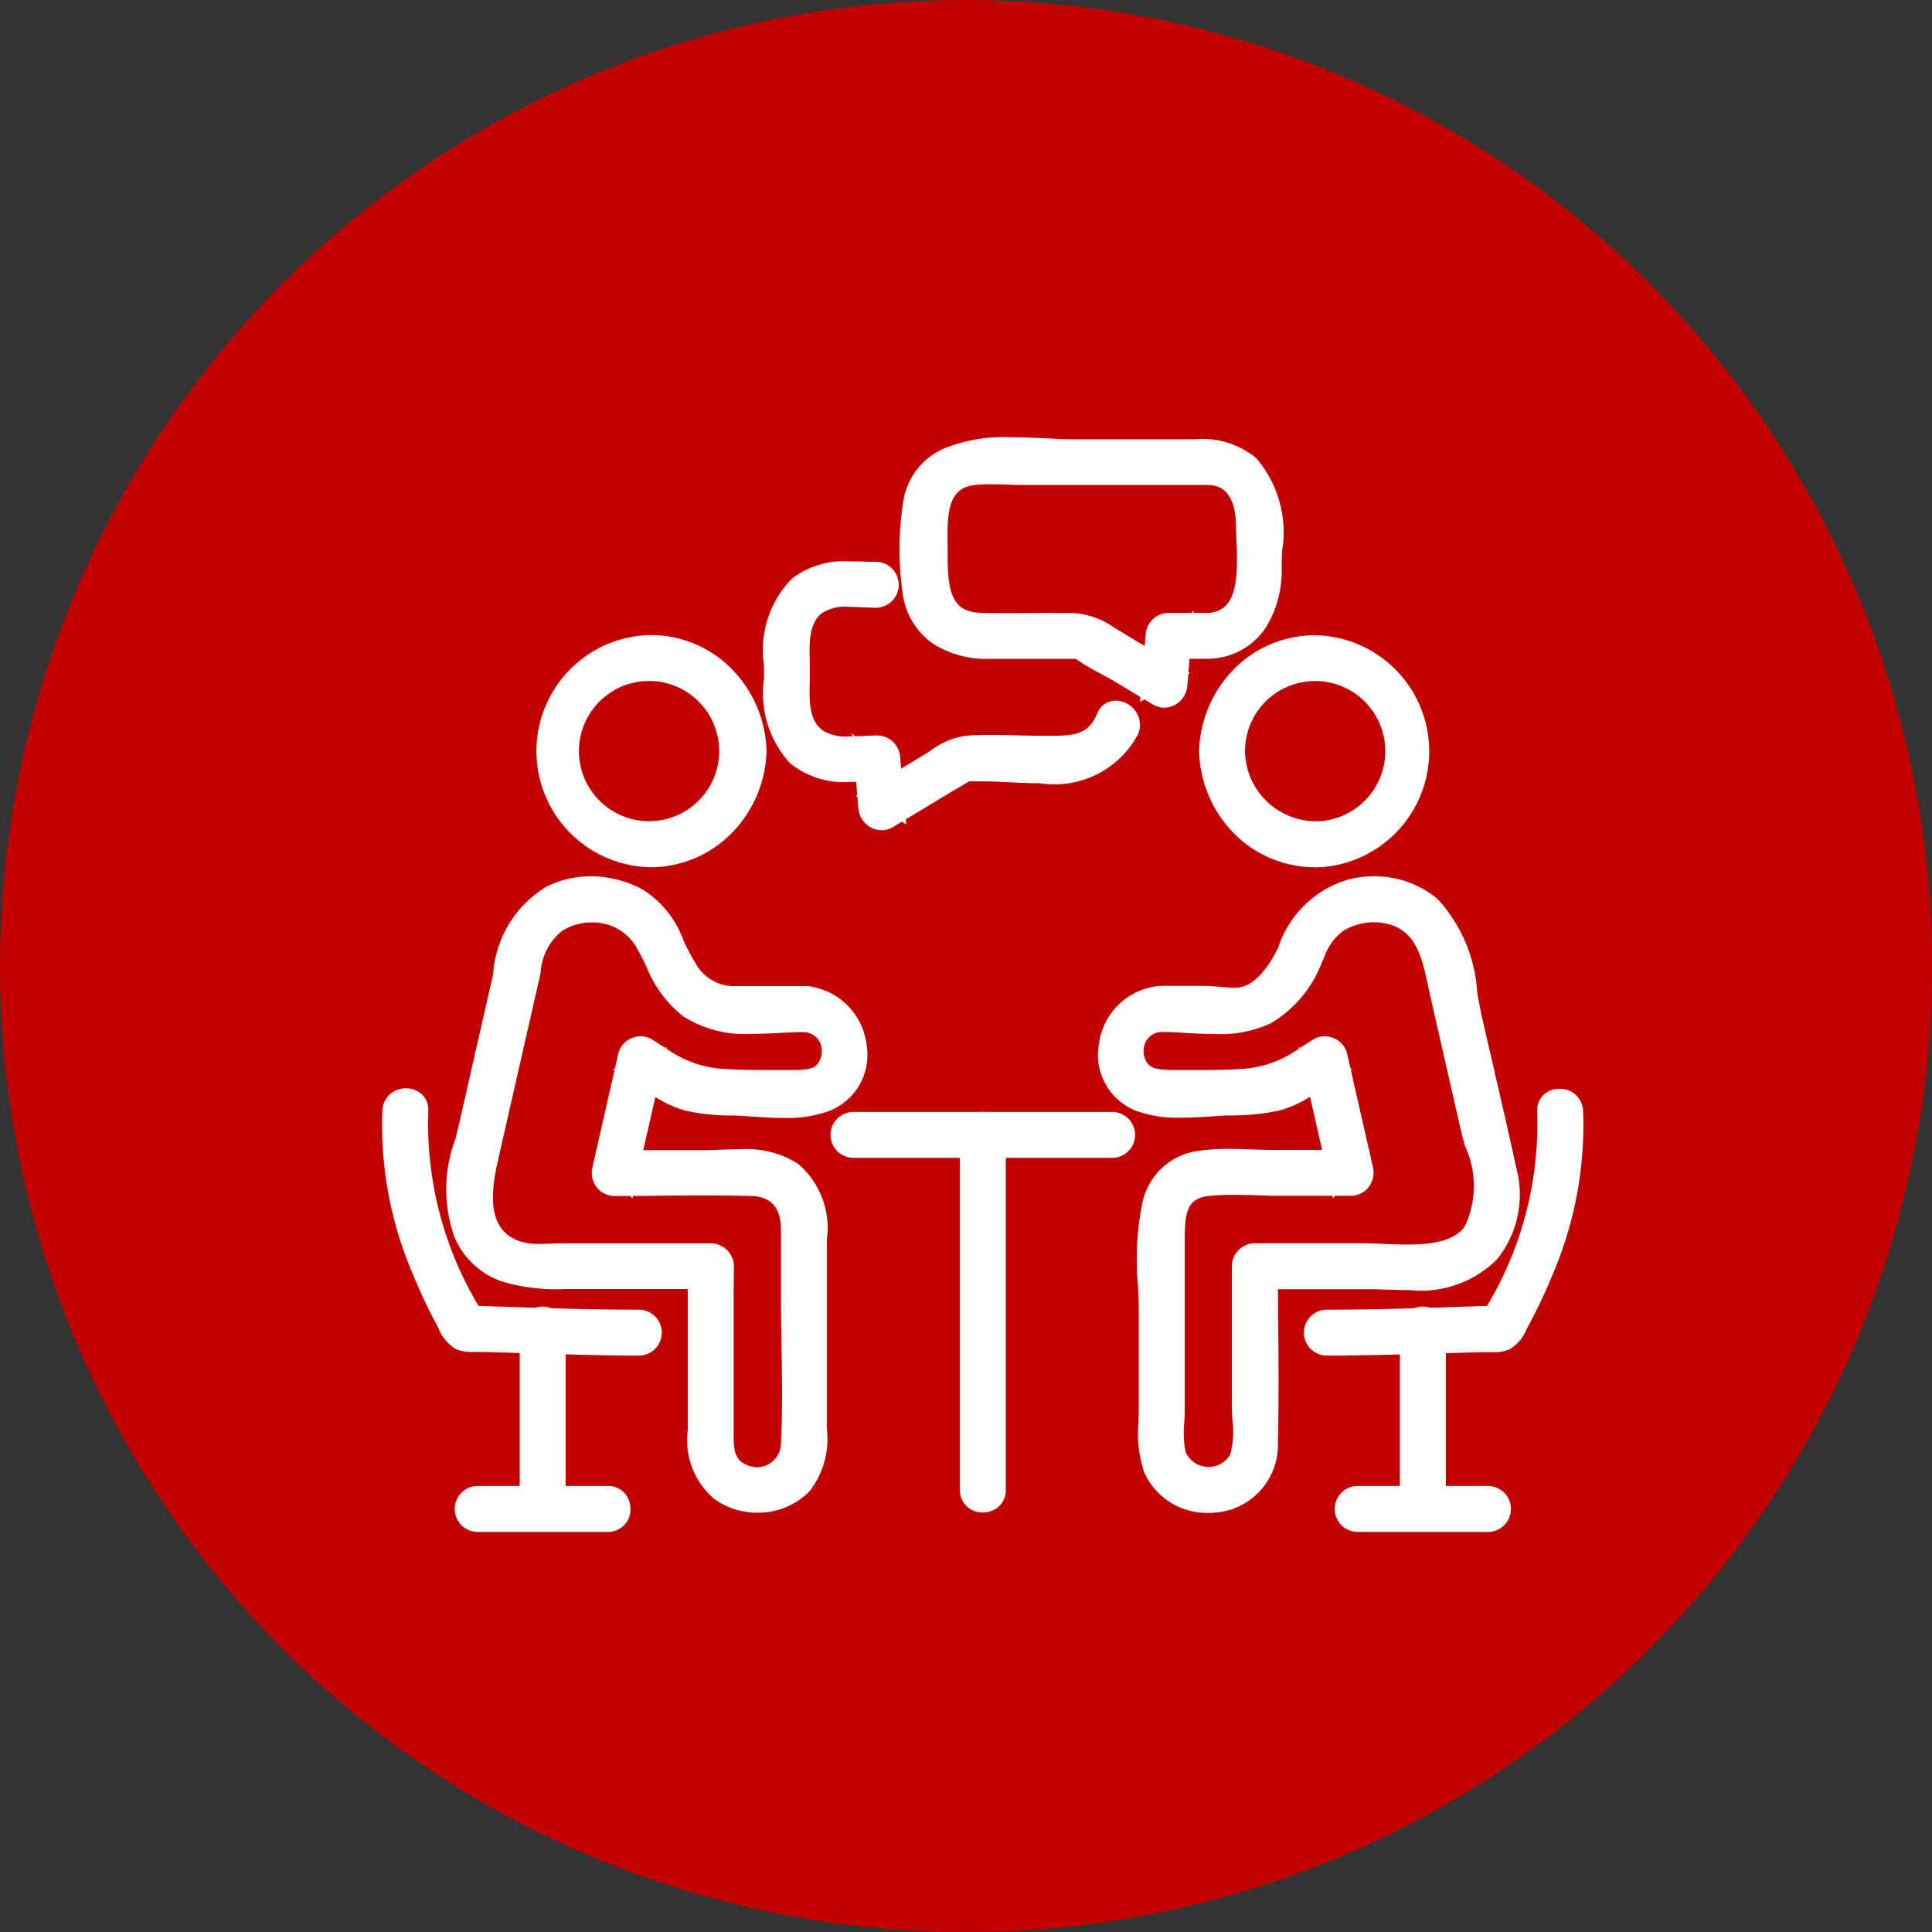
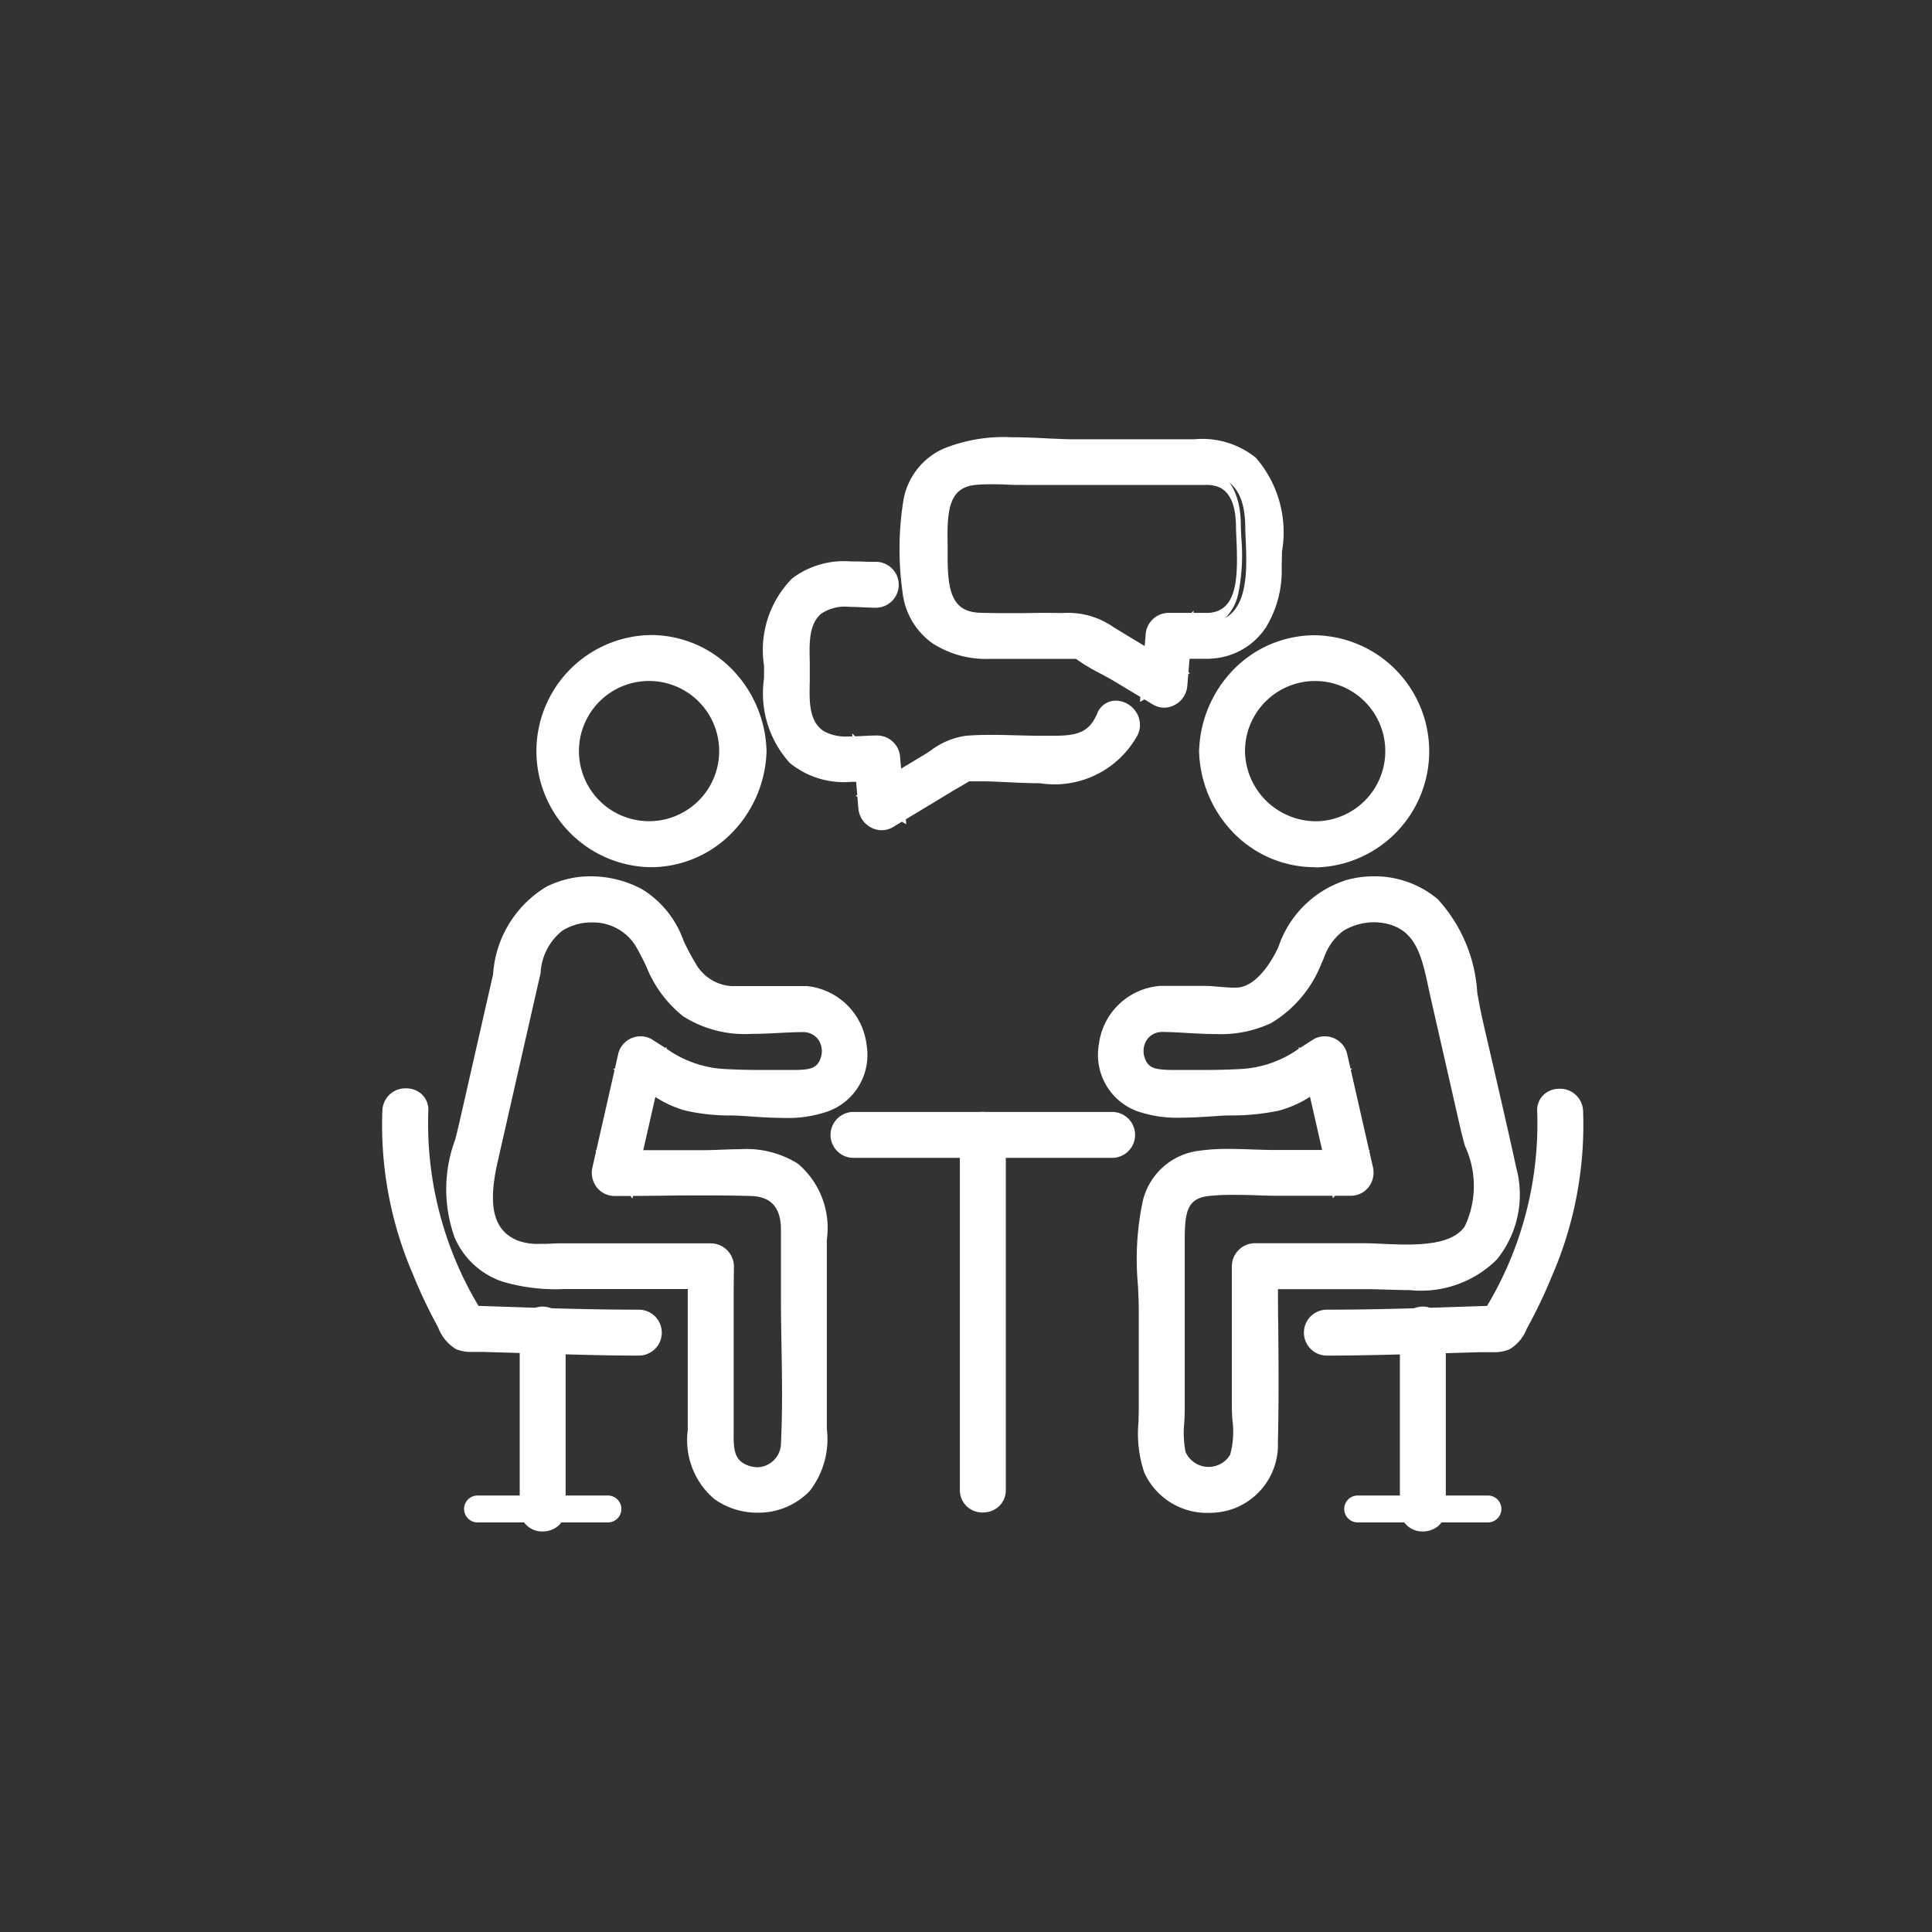
<svg xmlns="http://www.w3.org/2000/svg" width="52" height="52" viewBox="0 0 52 52">
  <rect x="0" y="0" width="52" height="52" fill="#333333" stroke="none" />
  <defs>
    <clipPath id="a">
      <rect width="34.395" height="31" fill="none" />
    </clipPath>
  </defs>
  <g transform="translate(-120 -779.323)">
-     <circle cx="26" cy="26" r="26" transform="translate(120 779.323)" fill="#c30000" />
    <g transform="translate(128.999 790.323)">
      <g clip-path="url(#a)">
        <path d="M161.311,97.432a6.285,6.285,0,0,0,2.83-.206,2.986,2.986,0,0,0,1.25-1.5,1.981,1.981,0,0,1,.688-.978,1.868,1.868,0,0,1,1.227-.243c1.177.184,1.285,1.259,1.506,2.229l.789,3.464c.206.9.7,2.043.076,2.888-.582.792-2.07.547-2.961.547h-2.891a.367.367,0,0,0-.362.362v3.773a3.837,3.837,0,0,1-.069,1.41.932.932,0,0,1-1.683-.114,4.748,4.748,0,0,1-.032-1.2v-4.54c0-.668.007-1.377.894-1.471a18.72,18.72,0,0,1,1.917,0h1.92a.366.366,0,0,0,.349-.458l-.7-3.057a.364.364,0,0,0-.532-.216,3.87,3.87,0,0,1-1.975.824c-.6.039-1.2.035-1.8.03-.45,0-.944.035-1.125-.476a.765.765,0,0,1,.68-1.061c.464-.021.466-.745,0-.724a1.509,1.509,0,0,0-.548,2.881,6.633,6.633,0,0,0,2.365.094,6.338,6.338,0,0,0,1.294-.127,5.329,5.329,0,0,0,1.475-.816l-.532-.216q.348,1.528.7,3.057l.349-.458h-2.04a14.258,14.258,0,0,0-2.015.018c-1.85.27-1.4,2.724-1.4,4.036v2.681a4.2,4.2,0,0,0,.127,1.587,1.649,1.649,0,0,0,1.975.867,1.577,1.577,0,0,0,1.129-1.6c.039-1.571,0-3.147,0-4.718l-.362.362h3.006c1.119,0,2.514.234,3.322-.711a2.539,2.539,0,0,0,.462-2.255c-.29-1.351-.614-2.695-.92-4.041-.228-1-.274-2.321-1.108-3.035a2.445,2.445,0,0,0-2.221-.463c-1.019.285-1.305.953-1.748,1.824-.225.442-.636,1-1.179,1.073a9.647,9.647,0,0,1-.98-.039h-1.146a.362.362,0,0,0,0,.724" transform="translate(-139.046 -80.914)" fill="#fff" />
        <path d="M162.335,110.389A1.85,1.85,0,0,1,160.6,109.3a3.286,3.286,0,0,1-.153-1.367c0-.112.006-.218.006-.32v-2.681c0-.195-.01-.419-.021-.658a7.574,7.574,0,0,1,.108-2.176,1.776,1.776,0,0,1,1.533-1.455,5.5,5.5,0,0,1,.8-.05c.216,0,.434.008.644.015s.409.014.605.014h1.266l-.326-1.432a3,3,0,0,1-.826.37,6.125,6.125,0,0,1-1.273.132l-.075,0c-.144,0-.3.015-.466.025-.27.017-.55.035-.833.035a3.265,3.265,0,0,1-1.166-.17,1.614,1.614,0,0,1-1.045-1.794,1.8,1.8,0,0,1,1.6-1.578.855.855,0,0,1,.1-.005h1.126c.124,0,.262.012.409.024s.285.024.406.024a1.065,1.065,0,0,0,.133-.007c.5-.065.88-.732.984-.935l.072-.142a2.831,2.831,0,0,1,1.835-1.813,2.743,2.743,0,0,1,.739-.1,2.635,2.635,0,0,1,1.717.615,4.084,4.084,0,0,1,1.065,2.52c.041.23.08.448.126.652.1.45.209.907.311,1.349.2.882.416,1.794.61,2.7a2.772,2.772,0,0,1-.518,2.475,2.894,2.894,0,0,1-2.347.826c-.208,0-.415-.007-.616-.013s-.377-.012-.555-.012H164.2c0,.319,0,.64.007.952.009,1.034.017,2.1-.009,3.155a1.833,1.833,0,0,1-1.316,1.841A2.015,2.015,0,0,1,162.335,110.389Zm.542-9.283a5.014,5.014,0,0,0-.729.045,1.273,1.273,0,0,0-1.111,1.077,7.212,7.212,0,0,0-.092,2.024c.011.244.022.475.022.681v2.681c0,.109,0,.224-.007.335a2.876,2.876,0,0,0,.113,1.152,1.34,1.34,0,0,0,1.262.776,1.5,1.5,0,0,0,.408-.056,1.337,1.337,0,0,0,.943-1.361c.026-1.043.017-2.108.009-3.138,0-.314-.005-.636-.007-.956h-.213v3.156c0,.1.007.212.014.333a2.617,2.617,0,0,1-.106,1.182,1.186,1.186,0,0,1-2.163-.15,3.062,3.062,0,0,1-.052-.954c.006-.114.011-.221.011-.319v-4.54a2.79,2.79,0,0,1,.134-1.049,1.1,1.1,0,0,1,.99-.677,6.34,6.34,0,0,1,.662-.031c.22,0,.443.008.658.015s.421.014.624.014h1.311l-.048-.212h-1.382c-.206,0-.418-.007-.623-.015S163.084,101.106,162.877,101.106Zm.087.724a5.847,5.847,0,0,0-.609.028c-.6.063-.665.419-.665,1.216v4.54c0,.111-.006.225-.012.345a2.664,2.664,0,0,0,.034.79.679.679,0,0,0,1.2.078,2.346,2.346,0,0,0,.061-.942c-.008-.129-.015-.251-.015-.363v-3.773a.626.626,0,0,1,.618-.618h2.891c.166,0,.348.008.541.017.214.009.435.019.658.019.833,0,1.313-.148,1.556-.479a2.536,2.536,0,0,0,.011-2.172c-.048-.176-.093-.343-.13-.508l-.338-1.484-.451-1.98c-.022-.1-.043-.193-.063-.288-.185-.862-.344-1.606-1.233-1.745a1.493,1.493,0,0,0-.23-.018,1.623,1.623,0,0,0-.825.227,1.517,1.517,0,0,0-.53.743l-.058.125a3.236,3.236,0,0,1-1.362,1.62,3.192,3.192,0,0,1-1.479.294h0c-.267,0-.534-.015-.792-.03-.238-.014-.463-.027-.673-.027a.5.5,0,0,0-.4.214.56.56,0,0,0-.048.505c.1.275.314.3.785.305h.1c.19,0,.393,0,.592,0,.478,0,.845-.01,1.19-.032a2.977,2.977,0,0,0,1.476-.543l-.009-.039.043.018.268-.172.075-.048a.577.577,0,0,1,.313-.09.617.617,0,0,1,.606.465l.09.395.047.019-.037.024.49,2.154h.024l-.018.024.1.441a.638.638,0,0,1-.122.542.606.606,0,0,1-.476.228h-.425l-.053.069-.016-.069h-1.427c-.212,0-.43-.007-.642-.015S163.175,101.83,162.964,101.83Zm1.234,2.025h2.388c.186,0,.373.006.571.013s.4.013.6.013a2.415,2.415,0,0,0,1.958-.647,2.318,2.318,0,0,0,.406-2.035c-.192-.9-.4-1.807-.608-2.687-.1-.443-.209-.9-.312-1.351-.049-.216-.089-.44-.131-.676a3.666,3.666,0,0,0-.894-2.22,2.123,2.123,0,0,0-1.384-.492,2.231,2.231,0,0,0-.6.082c-.854.239-1.117.761-1.517,1.551l-.073.143a2.063,2.063,0,0,1-1.374,1.21,1.548,1.548,0,0,1-.2.011c-.142,0-.3-.013-.449-.026-.136-.011-.264-.022-.366-.022h-.547a.686.686,0,0,1-.01.233l.119.007c.251.014.511.029.763.029h0a2.613,2.613,0,0,0,1.238-.234,2.721,2.721,0,0,0,1.139-1.385l.056-.121a1.95,1.95,0,0,1,.732-.968,2.142,2.142,0,0,1,1.089-.3,2.007,2.007,0,0,1,.309.024,1.626,1.626,0,0,1,1.232.828,4.544,4.544,0,0,1,.423,1.316c.02.093.04.189.061.281l.451,1.98.338,1.484c.035.154.079.316.125.487a2.978,2.978,0,0,1-.093,2.609,2.344,2.344,0,0,1-1.969.687c-.234,0-.461-.01-.68-.02-.187-.008-.364-.016-.518-.016H164.2v.106Q164.2,103.8,164.2,103.854Zm-.618-.212a.112.112,0,0,0-.106.106v.106l.212-.212Zm2.551-2.3h.034a.092.092,0,0,0,.076-.036.13.13,0,0,0,.023-.109l-.005-.023Zm-.214-.724h.216l-.423-1.858-.188.126h0l.394,1.732Zm-5.45-3.706a1.389,1.389,0,0,0-.578.946,1.107,1.107,0,0,0,.72,1.243,2.828,2.828,0,0,0,.985.137c.267,0,.538-.017.8-.034.169-.011.329-.021.481-.026l.075,0a5.745,5.745,0,0,0,1.167-.117,2.827,2.827,0,0,0,.829-.4l-.054-.237a3.275,3.275,0,0,1-1.562.527c-.356.023-.733.034-1.223.034-.2,0-.405,0-.6,0h-.1c-.438,0-1.038,0-1.267-.646a1.067,1.067,0,0,1,.105-.962.979.979,0,0,1,.271-.27A.638.638,0,0,1,160.467,96.917Zm.574-.2c-.069.012-.069.091-.068.115.006.087.059.094.087.095a.11.11,0,0,0,.1-.122c0-.079-.04-.088-.06-.089h-.027Z" transform="translate(-138.802 -80.67)" fill="#fff" />
        <path d="M206.2,143.571c.92,0,1.84-.032,2.759-.057l1.383-.04a1.9,1.9,0,0,0,.667-.048c.191-.089.294-.347.39-.522a12.985,12.985,0,0,0,.618-1.3,9.964,9.964,0,0,0,.826-4.355c-.026-.463-.75-.466-.724,0a9.864,9.864,0,0,1-1.563,5.663l.312-.179c-1.555.049-3.114.116-4.67.114a.362.362,0,0,0,0,.724" transform="translate(-179.49 -118.341)" fill="#fff" />
        <path d="M206.019,143.583h-.059a.618.618,0,0,1,0-1.236h.083c1.208,0,2.439-.042,3.629-.082l.6-.02a9.558,9.558,0,0,0,1.349-5.225.577.577,0,0,1,.151-.435.613.613,0,0,1,.446-.184.62.62,0,0,1,.638.59,10.2,10.2,0,0,1-.845,4.467,13.135,13.135,0,0,1-.63,1.326c-.015.028-.031.058-.047.089a1.092,1.092,0,0,1-.459.541,1.075,1.075,0,0,1-.449.077c-.056,0-.111,0-.163,0s-.111,0-.155,0l-1.384.04-.495.014C207.507,143.561,206.758,143.583,206.019,143.583Zm-.059-.724c-.062,0-.093.035-.093.105s.032.106.094.106h.058c.731,0,1.477-.022,2.2-.043l.5-.014,1.383-.04c.057,0,.121,0,.188,0,.048,0,.1,0,.146,0a.627.627,0,0,0,.233-.029c.079-.037.161-.2.221-.312.018-.035.036-.069.053-.1a12.632,12.632,0,0,0,.606-1.274,9.694,9.694,0,0,0,.807-4.243.114.114,0,0,0-.127-.107.108.108,0,0,0-.074.023.08.08,0,0,0-.012.055,10.021,10.021,0,0,1-1.261,5.234h.012l-.183.3.052.185-.312.179-.129-.135-.627.021c-1.195.041-2.43.083-3.647.083Z" transform="translate(-179.246 -118.097)" fill="#fff" />
        <path d="M182.353,47.014a2.869,2.869,0,1,0,2.869-2.869,2.91,2.91,0,0,0-2.869,2.869c-.015.466.709.465.724,0a2.145,2.145,0,1,1,2.227,2.142,2.171,2.171,0,0,1-2.227-2.142c-.015-.464-.739-.467-.724,0" transform="translate(-158.823 -37.797)" fill="#fff" />
        <path d="M184.978,49.894a3.055,3.055,0,0,1-2.174-.9,3.269,3.269,0,0,1-.947-2.137,1.008,1.008,0,0,1,0-.169,3.269,3.269,0,0,1,.947-2.137,3.055,3.055,0,0,1,2.174-.9,3.125,3.125,0,0,1,0,6.249Zm-2.525-2.52a2.613,2.613,0,1,0,0-1.21.673.673,0,0,1,.206.03,2.4,2.4,0,1,1,2.412,2.973l-.1,0a2.4,2.4,0,0,1-2.316-1.825A.671.671,0,0,1,182.453,47.375Zm.636-.605a1.915,1.915,0,0,0,1.886,1.888h.075a1.888,1.888,0,1,0-1.961-1.887Zm-.722.038c.009.046.055.055.093.055a.1.1,0,1,0,0-.186c-.054,0-.085.019-.092.055q0,.019,0,.038T182.367,46.808Z" transform="translate(-158.579 -37.553)" fill="#fff" />
        <path d="M227.159,185.971V190.8a.362.362,0,0,0,.724,0v-4.828a.362.362,0,0,0-.724,0" transform="translate(-198.224 -161.185)" fill="#fff" />
        <path d="M227.277,191.16a.6.6,0,0,1-.618-.606v-4.828a.618.618,0,0,1,1.236,0v4.828a.59.59,0,0,1-.2.456A.636.636,0,0,1,227.277,191.16Zm0-5.527c-.106,0-.106.07-.106.094v4.828c0,.062.036.094.106.094a.129.129,0,0,0,.082-.026c.007-.006.024-.02.024-.068v-4.828C227.383,185.664,227.347,185.633,227.277,185.633Z" transform="translate(-197.98 -160.941)" fill="#fff" />
        <path d="M216.582,225.549h-3.506a.362.362,0,0,0,0,.724h3.506a.362.362,0,0,0,0-.724" transform="translate(-185.533 -196.297)" fill="#fff" />
-         <path d="M216.338,226.285h-3.506a.618.618,0,0,1,0-1.236h3.506a.618.618,0,0,1,0,1.236Zm-3.506-.724c-.062,0-.094.036-.094.106,0,.106.07.106.094.106h3.506c.062,0,.094-.036.094-.106,0-.106-.07-.106-.094-.106Z" transform="translate(-185.289 -196.053)" fill="#fff" />
        <path d="M23.679,96.724H21.73a1.437,1.437,0,0,1-1.188-.732c-.437-.685-.57-1.479-1.337-1.893a2.558,2.558,0,0,0-2.341-.073c-.951.471-1.114,1.346-1.331,2.3q-.447,1.963-.894,3.926a4.364,4.364,0,0,0-.135,2.879c.612,1.337,1.931,1.241,3.17,1.241h3.492l-.362-.362v4.422a1.829,1.829,0,0,0,.609,1.643,1.73,1.73,0,0,0,2.23-.19,2.086,2.086,0,0,0,.392-1.533V103.3a2.012,2.012,0,0,0-.672-1.842,4.078,4.078,0,0,0-2.387-.315h-2.4l.349.458q.347-1.528.7-3.057l-.532.216a5.627,5.627,0,0,0,1.428.805,5.656,5.656,0,0,0,1.268.135,6.761,6.761,0,0,0,2.438-.091,1.509,1.509,0,0,0-.548-2.881c-.466-.021-.465.7,0,.724a.765.765,0,0,1,.681,1.061c-.182.513-.675.472-1.125.476-.6.006-1.2.01-1.8-.03a3.86,3.86,0,0,1-1.975-.824.364.364,0,0,0-.532.216l-.7,3.057a.366.366,0,0,0,.349.458c1.223,0,2.452-.034,3.675,0a1.014,1.014,0,0,1,1.057,1.127c.011.618,0,1.237,0,1.855,0,1.3.066,2.626,0,3.929a.9.9,0,0,1-1.325.8c-.527-.251-.459-.81-.459-1.3v-4.273a.367.367,0,0,0-.362-.362h-3.99a3.95,3.95,0,0,1-1.234-.069c-1.082-.379-.964-1.56-.763-2.443q.395-1.732.789-3.464l.368-1.617a1.81,1.81,0,0,1,.693-1.291,1.7,1.7,0,0,1,2.316.456c.4.657.567,1.377,1.227,1.849.876.626,2.088.379,3.107.379a.362.362,0,0,0,0-.724" transform="translate(-11.036 -80.93)" fill="#fff" />
        <path d="M22.176,110.4a1.967,1.967,0,0,1-1.16-.37,2.076,2.076,0,0,1-.713-1.849v-3.8H16.962a5.019,5.019,0,0,1-1.644-.2,2.139,2.139,0,0,1-1.292-1.195,3.837,3.837,0,0,1,.02-2.635c.033-.134.068-.273.1-.408l.4-1.759.493-2.166.025-.111a2.977,2.977,0,0,1,1.442-2.359,2.661,2.661,0,0,1,1.193-.276,2.927,2.927,0,0,1,1.384.353A2.667,2.667,0,0,1,20.188,95a5.817,5.817,0,0,0,.325.613,1.187,1.187,0,0,0,.972.614H23.44a.678.678,0,0,1,.075,0,1.8,1.8,0,0,1,1.6,1.574,1.617,1.617,0,0,1-1.044,1.8,3.3,3.3,0,0,1-1.185.174c-.3,0-.6-.02-.885-.039-.167-.011-.325-.022-.47-.027l-.106,0a5.3,5.3,0,0,1-1.22-.14,3.031,3.031,0,0,1-.774-.357l-.326,1.431H20.73c.143,0,.3-.006.456-.012s.349-.014.529-.014a2.611,2.611,0,0,1,1.553.39,2.269,2.269,0,0,1,.778,2.049v5.083a2.283,2.283,0,0,1-.46,1.677A1.914,1.914,0,0,1,22.176,110.4Zm-1.361-6.022v3.8c0,.675.083,1.126.5,1.436a1.452,1.452,0,0,0,.857.27,1.4,1.4,0,0,0,1.034-.427,1.84,1.84,0,0,0,.325-1.33v-5.083c0-.693-.042-1.253-.567-1.635a2.157,2.157,0,0,0-1.252-.292c-.17,0-.342.007-.509.013s-.322.013-.476.013H18.992l-.048.209.612-.005c.4,0,.819-.008,1.228-.008.461,0,.863.005,1.231.015a1.292,1.292,0,0,1,.976.408,1.458,1.458,0,0,1,.33.97c.007.415,0,.836,0,1.243,0,.2,0,.411,0,.616,0,.432.007.875.015,1.3.014.866.029,1.762-.015,2.639a1.164,1.164,0,0,1-1.143,1.151,1.268,1.268,0,0,1-.547-.129c-.621-.3-.613-.923-.606-1.381,0-.049,0-.1,0-.147v-3.655Zm.724,0v3.655c0,.051,0,.1,0,.154-.007.469.005.764.314.911a.761.761,0,0,0,.327.079.651.651,0,0,0,.632-.665c.043-.86.029-1.747.014-2.6-.007-.43-.015-.875-.015-1.311,0-.207,0-.417,0-.619,0-.4,0-.822,0-1.23-.01-.574-.275-.861-.808-.876-.363-.01-.761-.015-1.217-.015-.407,0-.822,0-1.224.008l-.733.006-.016.071-.054-.07h-.424a.606.606,0,0,1-.476-.228.638.638,0,0,1-.122-.542l.1-.441-.018-.024h.024l.49-2.154-.037-.024.047-.019.09-.4a.617.617,0,0,1,.606-.465.577.577,0,0,1,.313.09l.077.05.266.17.043-.018-.009.039a2.975,2.975,0,0,0,1.476.543c.345.022.712.032,1.19.032.2,0,.4,0,.592,0h.105c.478,0,.683-.029.782-.305a.56.56,0,0,0-.048-.5.5.5,0,0,0-.4-.215c-.213,0-.433.011-.666.023s-.494.025-.744.025h0a3.094,3.094,0,0,1-1.839-.475,3.234,3.234,0,0,1-.991-1.344c-.094-.193-.192-.393-.306-.58a1.351,1.351,0,0,0-1.165-.6,1.472,1.472,0,0,0-.793.225,1.563,1.563,0,0,0-.579,1.114l0,.019-.368,1.617-.294,1.292-.494,2.172c-.283,1.239-.1,1.9.6,2.144a1.653,1.653,0,0,0,.546.068c.1,0,.2,0,.305-.007s.2-.007.3-.007h3.99a.626.626,0,0,1,.618.618ZM17.7,93.789a2.154,2.154,0,0,0-.965.223c-.8.4-.966,1.111-1.17,2.013l-.025.112L15.044,98.3l-.4,1.76c-.032.14-.067.281-.1.417a3.4,3.4,0,0,0-.051,2.3c.463,1.011,1.393,1.093,2.47,1.093H20.3v-.212H16.931c-.089,0-.182,0-.281.007s-.213.007-.323.007a2.187,2.187,0,0,1-.715-.1,1.5,1.5,0,0,1-1.03-1.229,3.82,3.82,0,0,1,.1-1.512l.494-2.171.294-1.292.368-1.617,0-.019a2.023,2.023,0,0,1,.8-1.43A1.962,1.962,0,0,1,17.716,94a1.864,1.864,0,0,1,1.6.845c.126.208.229.418.329.622a2.8,2.8,0,0,0,.829,1.152A2.63,2.63,0,0,0,22.017,97h0c.237,0,.481-.012.718-.024l.109-.005a.68.68,0,0,1-.015-.14.69.69,0,0,1,.006-.09h-1.35a1.686,1.686,0,0,1-1.4-.85,6.209,6.209,0,0,1-.355-.667,2.2,2.2,0,0,0-.888-1.138A2.413,2.413,0,0,0,17.7,93.789Zm3.117,9.869.212.212v-.106a.112.112,0,0,0-.106-.106Zm-2.574-2.464-.005.023a.13.13,0,0,0,.023.109.092.092,0,0,0,.076.036h.034Zm.343-.555.394-1.731h0l-.188-.126-.423,1.858Zm.971-1.961a2.922,2.922,0,0,0,.789.393,4.923,4.923,0,0,0,1.1.122l.107,0c.153.006.314.017.485.028.279.019.567.038.85.038a2.863,2.863,0,0,0,1-.14,1.11,1.11,0,0,0,.72-1.247,1.385,1.385,0,0,0-.578-.942.639.639,0,0,1-.054.186.979.979,0,0,1,.271.27,1.067,1.067,0,0,1,.105.962c-.229.644-.827.645-1.263.646h-.1c-.192,0-.4,0-.6,0-.49,0-.867-.01-1.223-.034a3.273,3.273,0,0,1-1.562-.527ZM23.4,96.736c-.02,0-.06.01-.06.09a.11.11,0,0,0,.1.122c.027,0,.081-.008.087-.1,0-.024,0-.1-.068-.114l-.032,0Z" transform="translate(-10.791 -80.686)" fill="#fff" />
        <path d="M6.657,142.848c-1.556,0-3.115-.065-4.67-.114l.312.179a9.864,9.864,0,0,1-1.563-5.663c.026-.465-.7-.464-.724,0a9.9,9.9,0,0,0,.8,4.284,13.218,13.218,0,0,0,.627,1.333c.1.182.211.468.411.559a1.791,1.791,0,0,0,.625.046l1.36.04c.941.026,1.884.061,2.825.059a.362.362,0,0,0,0-.724" transform="translate(1.536 -118.341)" fill="#fff" />
        <path d="M6.355,143.583c-.755,0-1.521-.023-2.261-.044l-.513-.015-1.36-.04c-.042,0-.092,0-.143,0l-.144,0a1.06,1.06,0,0,1-.437-.074,1.149,1.149,0,0,1-.478-.571c-.018-.036-.035-.069-.051-.1a13.374,13.374,0,0,1-.639-1.359,10.119,10.119,0,0,1-.816-4.4.619.619,0,0,1,.638-.59.613.613,0,0,1,.447.184.577.577,0,0,1,.151.435A9.558,9.558,0,0,0,2.1,142.245l.606.02c1.19.04,2.421.082,3.628.082h.081a.618.618,0,0,1,0,1.236Zm-4.168-.612h.048l1.359.04.514.015c.737.022,1.5.044,2.246.044h.057c.062,0,.094-.036.094-.107,0-.1-.07-.1-.093-.1H6.332c-1.216,0-2.451-.042-3.646-.083l-.628-.021-.129.135-.226-.13-.086-.049.052-.185-.183-.3H1.5a10.021,10.021,0,0,1-1.261-5.235.079.079,0,0,0-.012-.054.106.106,0,0,0-.075-.023.113.113,0,0,0-.126.107A9.614,9.614,0,0,0,.8,141.193a12.872,12.872,0,0,0,.615,1.307c.019.036.038.073.058.112.06.119.151.3.235.337a.611.611,0,0,0,.223.027l.129,0Z" transform="translate(1.78 -118.097)" fill="#fff" />
        <path d="M39.036,47.014a2.145,2.145,0,1,1-2.227-2.142,2.171,2.171,0,0,1,2.227,2.142c.015.464.739.467.724,0a2.869,2.869,0,1,0-2.869,2.869,2.91,2.91,0,0,0,2.869-2.869c.015-.466-.709-.465-.724,0" transform="translate(-28.383 -37.797)" fill="#fff" />
        <path d="M36.647,49.894a3.125,3.125,0,0,1,0-6.249,3.055,3.055,0,0,1,2.174.9,3.269,3.269,0,0,1,.947,2.137,1.008,1.008,0,0,1,0,.169,3.269,3.269,0,0,1-.947,2.137A3.055,3.055,0,0,1,36.647,49.894Zm0-5.737a2.613,2.613,0,1,0,2.525,3.218.672.672,0,0,1-.206-.03,2.4,2.4,0,1,1-2.412-2.973l.1,0a2.4,2.4,0,0,1,2.316,1.825.673.673,0,0,1,.206-.03A2.634,2.634,0,0,0,36.647,44.157Zm0,.725h-.075a1.887,1.887,0,1,0,.075,0Zm2.4,1.888a.1.1,0,0,0,.117.093c.054,0,.085-.019.092-.055q0-.019,0-.038t0-.038c-.009-.046-.055-.055-.093-.055A.1.1,0,0,0,39.048,46.77Z" transform="translate(-28.139 -37.553)" fill="#fff" />
        <path d="M30.786,185.971V190.8a.362.362,0,0,0,.724,0v-4.828a.362.362,0,0,0-.724,0" transform="translate(-25.537 -161.185)" fill="#fff" />
        <path d="M30.9,191.16a.6.6,0,0,1-.618-.606v-4.828a.618.618,0,0,1,1.236,0v4.828a.59.59,0,0,1-.2.456A.636.636,0,0,1,30.9,191.16Zm0-5.527c-.106,0-.106.07-.106.094v4.828c0,.062.036.094.106.094a.129.129,0,0,0,.082-.026c.007-.006.024-.02.024-.068v-4.828C31.01,185.664,30.974,185.633,30.9,185.633Z" transform="translate(-25.293 -160.941)" fill="#fff" />
        <path d="M16.7,226.273H20.21a.362.362,0,0,0,0-.724H16.7a.362.362,0,0,0,0,.724" transform="translate(-12.846 -196.297)" fill="#fff" />
-         <path d="M19.966,226.285H16.46a.618.618,0,0,1,0-1.236h3.506a.59.59,0,0,1,.456.2.636.636,0,0,1,.149.415A.6.6,0,0,1,19.966,226.285Zm-3.506-.724c-.062,0-.094.036-.094.106,0,.106.07.106.094.106h3.506c.062,0,.094-.036.094-.106,0-.106-.07-.106-.094-.106Z" transform="translate(-12.602 -196.053)" fill="#fff" />
        <path d="M100.569,147.038h6.961a.362.362,0,0,0,0-.724h-6.961a.362.362,0,0,0,0,.724" transform="translate(-86.595 -127.13)" fill="#fff" />
        <path d="M107.285,147.05h-6.961a.618.618,0,0,1,0-1.236h6.961a.618.618,0,0,1,0,1.236Zm-6.961-.724c-.062,0-.094.036-.094.106,0,.106.07.106.094.106h6.961c.062,0,.094-.036.094-.106,0-.106-.07-.106-.094-.106Z" transform="translate(-86.351 -126.886)" fill="#fff" />
        <path d="M128.973,146.766v9.557a.362.362,0,0,0,.724,0v-9.557a.362.362,0,0,0-.724,0" transform="translate(-111.881 -127.22)" fill="#fff" />
        <path d="M129.091,156.684h0a.6.6,0,0,1-.618-.606v-9.557a.618.618,0,0,1,1.236,0v9.557a.59.59,0,0,1-.2.456A.636.636,0,0,1,129.091,156.684Zm0-10.256c-.106,0-.106.07-.106.094v9.557c0,.062.036.094.106.094a.129.129,0,0,0,.082-.026c.007-.006.024-.02.024-.068v-9.557C129.2,146.459,129.161,146.428,129.091,146.428Z" transform="translate(-111.637 -126.976)" fill="#fff" />
        <path d="M123.593,4.731H122.5a.37.37,0,0,0-.362.362l-.11,1.311.544-.312L120.9,5.084a1.894,1.894,0,0,0-1.216-.354c-.753,0-1.51.024-2.263,0-1.039-.032-1.124-.917-1.124-1.746s-.169-2.094.981-2.206c.422-.041.868,0,1.291,0H123.2a2.533,2.533,0,0,1,.6.026c.618.157.76.77.767,1.32.011.856.264,2.526-.978,2.606-.462.03-.466.753,0,.724,1.232-.079,1.7-1.1,1.7-2.206,0-.945.165-2.052-.608-2.762A2.541,2.541,0,0,0,122.8.055h-2.843c-1.445,0-4-.5-4.346,1.492a8.1,8.1,0,0,0-.013,2.331,1.856,1.856,0,0,0,2.074,1.576h1.6c.233,0,.469.01.7,0a.952.952,0,0,0,.186,0c.121-.032-.124-.053-.1-.035a8.208,8.208,0,0,0,1.116.672l1.038.625a.366.366,0,0,0,.545-.313l.11-1.311-.362.362h1.089a.362.362,0,0,0,0-.724" transform="translate(-100.051 1.024)" fill="#fff" />
-         <path d="M122.146,6.78a.606.606,0,0,1-.312-.089l-.224-.135-.119.068.011-.133-.706-.425c-.111-.067-.232-.131-.36-.2a5.279,5.279,0,0,1-.668-.4h-.027c-.074,0-.154,0-.245,0l-.238,0-.23,0h-1.6a2.662,2.662,0,0,1-1.508-.41,1.946,1.946,0,0,1-.82-1.387,8.28,8.28,0,0,1,.014-2.41A1.867,1.867,0,0,1,116.221-.2a4.322,4.322,0,0,1,1.8-.3c.326,0,.644.015.952.03.266.013.517.025.737.025h3.245a2.289,2.289,0,0,1,1.657.5,3.062,3.062,0,0,1,.7,2.529c0,.147-.007.285-.007.421a2.937,2.937,0,0,1-.416,1.6,1.874,1.874,0,0,1-1.444.851,1.034,1.034,0,0,1-.16.007h-.46l-.03.362.041.025-.045.026-.025.3A.641.641,0,0,1,122.146,6.78ZM120.2,5.144c.148.1.314.184.476.271.128.068.26.139.383.213l.49.3.02-.235-1.044-.628a1.649,1.649,0,0,0-1.084-.317c-.25,0-.5,0-.751.005s-.505.005-.758.005c-.285,0-.534,0-.762-.011-1.372-.043-1.372-1.366-1.372-2,0-.089,0-.183,0-.283a4.032,4.032,0,0,1,.115-1.31,1.194,1.194,0,0,1,1.1-.868c.134-.013.283-.019.453-.019.149,0,.3,0,.444.009s.282.009.419.009h4.628l.133,0,.156,0a1.539,1.539,0,0,1,.378.039c.43.109.945.47.96,1.565,0,.1.007.224.012.35a5.266,5.266,0,0,1-.082,1.51,1.287,1.287,0,0,1-.608.855.665.665,0,0,1,.048.2h0A1.964,1.964,0,0,0,124.794,3c0-.143,0-.291.007-.434a2.647,2.647,0,0,0-.532-2.139,1.8,1.8,0,0,0-1.311-.367h-3.245c-.233,0-.49-.012-.762-.025-.3-.015-.614-.03-.928-.03-1.522,0-2.241.4-2.4,1.335a7.857,7.857,0,0,0-.012,2.251,1.631,1.631,0,0,0,1.821,1.355h1.6l.237,0,.231,0,.18,0a.3.3,0,0,1,.163-.043C120.12,4.913,120.186,5.065,120.2,5.144Zm-.758-.914a2.135,2.135,0,0,1,1.348.39l.827.5.025-.292a.623.623,0,0,1,.617-.6h.618l.058-.058,0,.058h.409c.764-.055.789-.929.743-1.98-.006-.131-.011-.254-.013-.366-.012-.932-.435-1.04-.574-1.075a1.026,1.026,0,0,0-.252-.023l-.143,0-.146,0h-4.628c-.144,0-.292,0-.435-.009s-.287-.009-.428-.009-.285.006-.4.017c-.733.071-.774.7-.754,1.658,0,.1,0,.2,0,.294,0,.948.14,1.467.876,1.49.222.007.466.01.746.01.25,0,.506,0,.753-.005S119.191,4.231,119.443,4.231Zm2.817.512c-.093,0-.106.114-.107.127l-.008.093.22-.22Zm1.045.212h.035l.039,0c.067-.016.064-.1.062-.116-.007-.083-.055-.091-.084-.092a.118.118,0,0,0-.1.129C123.256,4.941,123.287,4.952,123.3,4.954Z" transform="translate(-99.807 1.268)" fill="#fff" />
+         <path d="M122.146,6.78a.606.606,0,0,1-.312-.089l-.224-.135-.119.068.011-.133-.706-.425c-.111-.067-.232-.131-.36-.2a5.279,5.279,0,0,1-.668-.4h-.027c-.074,0-.154,0-.245,0l-.238,0-.23,0h-1.6a2.662,2.662,0,0,1-1.508-.41,1.946,1.946,0,0,1-.82-1.387,8.28,8.28,0,0,1,.014-2.41A1.867,1.867,0,0,1,116.221-.2a4.322,4.322,0,0,1,1.8-.3c.326,0,.644.015.952.03.266.013.517.025.737.025h3.245a2.289,2.289,0,0,1,1.657.5,3.062,3.062,0,0,1,.7,2.529c0,.147-.007.285-.007.421a2.937,2.937,0,0,1-.416,1.6,1.874,1.874,0,0,1-1.444.851,1.034,1.034,0,0,1-.16.007h-.46l-.03.362.041.025-.045.026-.025.3A.641.641,0,0,1,122.146,6.78ZM120.2,5.144c.148.1.314.184.476.271.128.068.26.139.383.213l.49.3.02-.235-1.044-.628a1.649,1.649,0,0,0-1.084-.317c-.25,0-.5,0-.751.005s-.505.005-.758.005c-.285,0-.534,0-.762-.011-1.372-.043-1.372-1.366-1.372-2,0-.089,0-.183,0-.283a4.032,4.032,0,0,1,.115-1.31,1.194,1.194,0,0,1,1.1-.868c.134-.013.283-.019.453-.019.149,0,.3,0,.444.009s.282.009.419.009h4.628l.133,0,.156,0c.43.109.945.47.96,1.565,0,.1.007.224.012.35a5.266,5.266,0,0,1-.082,1.51,1.287,1.287,0,0,1-.608.855.665.665,0,0,1,.048.2h0A1.964,1.964,0,0,0,124.794,3c0-.143,0-.291.007-.434a2.647,2.647,0,0,0-.532-2.139,1.8,1.8,0,0,0-1.311-.367h-3.245c-.233,0-.49-.012-.762-.025-.3-.015-.614-.03-.928-.03-1.522,0-2.241.4-2.4,1.335a7.857,7.857,0,0,0-.012,2.251,1.631,1.631,0,0,0,1.821,1.355h1.6l.237,0,.231,0,.18,0a.3.3,0,0,1,.163-.043C120.12,4.913,120.186,5.065,120.2,5.144Zm-.758-.914a2.135,2.135,0,0,1,1.348.39l.827.5.025-.292a.623.623,0,0,1,.617-.6h.618l.058-.058,0,.058h.409c.764-.055.789-.929.743-1.98-.006-.131-.011-.254-.013-.366-.012-.932-.435-1.04-.574-1.075a1.026,1.026,0,0,0-.252-.023l-.143,0-.146,0h-4.628c-.144,0-.292,0-.435-.009s-.287-.009-.428-.009-.285.006-.4.017c-.733.071-.774.7-.754,1.658,0,.1,0,.2,0,.294,0,.948.14,1.467.876,1.49.222.007.466.01.746.01.25,0,.506,0,.753-.005S119.191,4.231,119.443,4.231Zm2.817.512c-.093,0-.106.114-.107.127l-.008.093.22-.22Zm1.045.212h.035l.039,0c.067-.016.064-.1.062-.116-.007-.083-.055-.091-.084-.092a.118.118,0,0,0-.1.129C123.256,4.941,123.287,4.952,123.3,4.954Z" transform="translate(-99.807 1.268)" fill="#fff" />
        <path d="M88,27.727a3.04,3.04,0,0,0-2.084.384,2.689,2.689,0,0,0-.668,2.315,2.769,2.769,0,0,0,.608,2.268,3,3,0,0,0,2.183.432l-.362-.362.11,1.311a.366.366,0,0,0,.544.312l1.536-.925c.206-.124.432-.236.627-.377-.146.105-.211.02-.021.04a3.587,3.587,0,0,0,.381,0c1.335,0,3.316.412,3.966-1.11.181-.423-.442-.793-.625-.365-.354.83-1.019.751-1.764.751-.654,0-1.331-.053-1.983,0a2.5,2.5,0,0,0-1.042.494l-1.441.867.544.313-.11-1.311a.37.37,0,0,0-.362-.362,3,3,0,0,1-1.583-.161c-.6-.4-.484-1.192-.484-1.815,0-.589-.109-1.33.4-1.756.411-.347,1.129-.22,1.632-.22a.362.362,0,0,0,0-.724" transform="translate(-73.428 -23.35)" fill="#fff" />
        <path d="M87.907,34.452a.641.641,0,0,1-.62-.6l-.025-.3-.045-.026.041-.025-.03-.352H87.1a2.3,2.3,0,0,1-1.66-.51,2.792,2.792,0,0,1-.691-2.277c0-.06,0-.119,0-.179s0-.107,0-.161a2.745,2.745,0,0,1,.76-2.351,2.322,2.322,0,0,1,1.578-.454c.115,0,.231,0,.344.005s.219.005.326.005a.618.618,0,0,1,0,1.236c-.108,0-.221-.005-.34-.011s-.25-.012-.374-.012a1.142,1.142,0,0,0-.753.182c-.336.284-.323.792-.31,1.284,0,.091,0,.186,0,.276s0,.18,0,.269c-.013.524-.026,1.067.374,1.333a1.249,1.249,0,0,0,.691.143h.082l-.007-.083.081.081.236-.011c.126-.006.245-.012.359-.012a.623.623,0,0,1,.617.6l.025.292.595-.358c.067-.04.132-.082.2-.127a2.04,2.04,0,0,1,.952-.4c.2-.016.424-.024.679-.024.225,0,.453.006.674.012s.437.012.651.012l.349,0c.639,0,.961-.086,1.179-.6a.537.537,0,0,1,.5-.345.664.664,0,0,1,.542.3.634.634,0,0,1,.055.607,2.549,2.549,0,0,1-2.64,1.316c-.287,0-.573-.014-.849-.027-.253-.012-.492-.024-.712-.024l-.117,0c-.045,0-.091,0-.138,0l-.092,0c-.1.064-.2.122-.3.179-.071.04-.139.078-.2.118l-1.2.725.011.133-.119-.068-.224.135A.606.606,0,0,1,87.907,34.452Zm.576-1.093.02.235L89.49,33c.072-.043.145-.085.216-.125l.176-.1.007-.012a.284.284,0,0,1,.238-.137l.007,0,.056,0h.018l.155.008.11,0c.044,0,.089,0,.135,0,.232,0,.477.012.736.024s.549.027.824.027c1.22,0,1.869-.3,2.17-1.005a.122.122,0,0,0-.011-.124.161.161,0,0,0-.115-.075s-.014,0-.029.035a1.519,1.519,0,0,1-1.65.909l-.349,0c-.221,0-.446-.006-.664-.012s-.442-.012-.66-.012c-.241,0-.45.007-.638.023a1.634,1.634,0,0,0-.715.322c-.069.045-.141.091-.215.136l-.811.488h0Zm-1.4-5.631a1.831,1.831,0,0,0-1.25.335,2.291,2.291,0,0,0-.576,1.956q0,.082,0,.163c0,.06,0,.121,0,.182a2.334,2.334,0,0,0,.525,1.9,1.813,1.813,0,0,0,1.314.376h.087l-.017-.2-.124,0a1.745,1.745,0,0,1-.975-.229,1.863,1.863,0,0,1-.6-1.772c0-.09,0-.175,0-.256s0-.171,0-.263a1.981,1.981,0,0,1,.491-1.689,1.645,1.645,0,0,1,1.083-.3c.136,0,.269.006.4.012.113.005.22.01.316.01.062,0,.094-.036.094-.106,0-.106-.07-.106-.094-.106-.112,0-.227,0-.338-.005S87.195,27.729,87.085,27.729Zm.6,4.687.219.219-.008-.093c0-.021-.015-.127-.107-.127Z" transform="translate(-73.184 -23.106)" fill="#fff" />
      </g>
    </g>
  </g>
</svg>